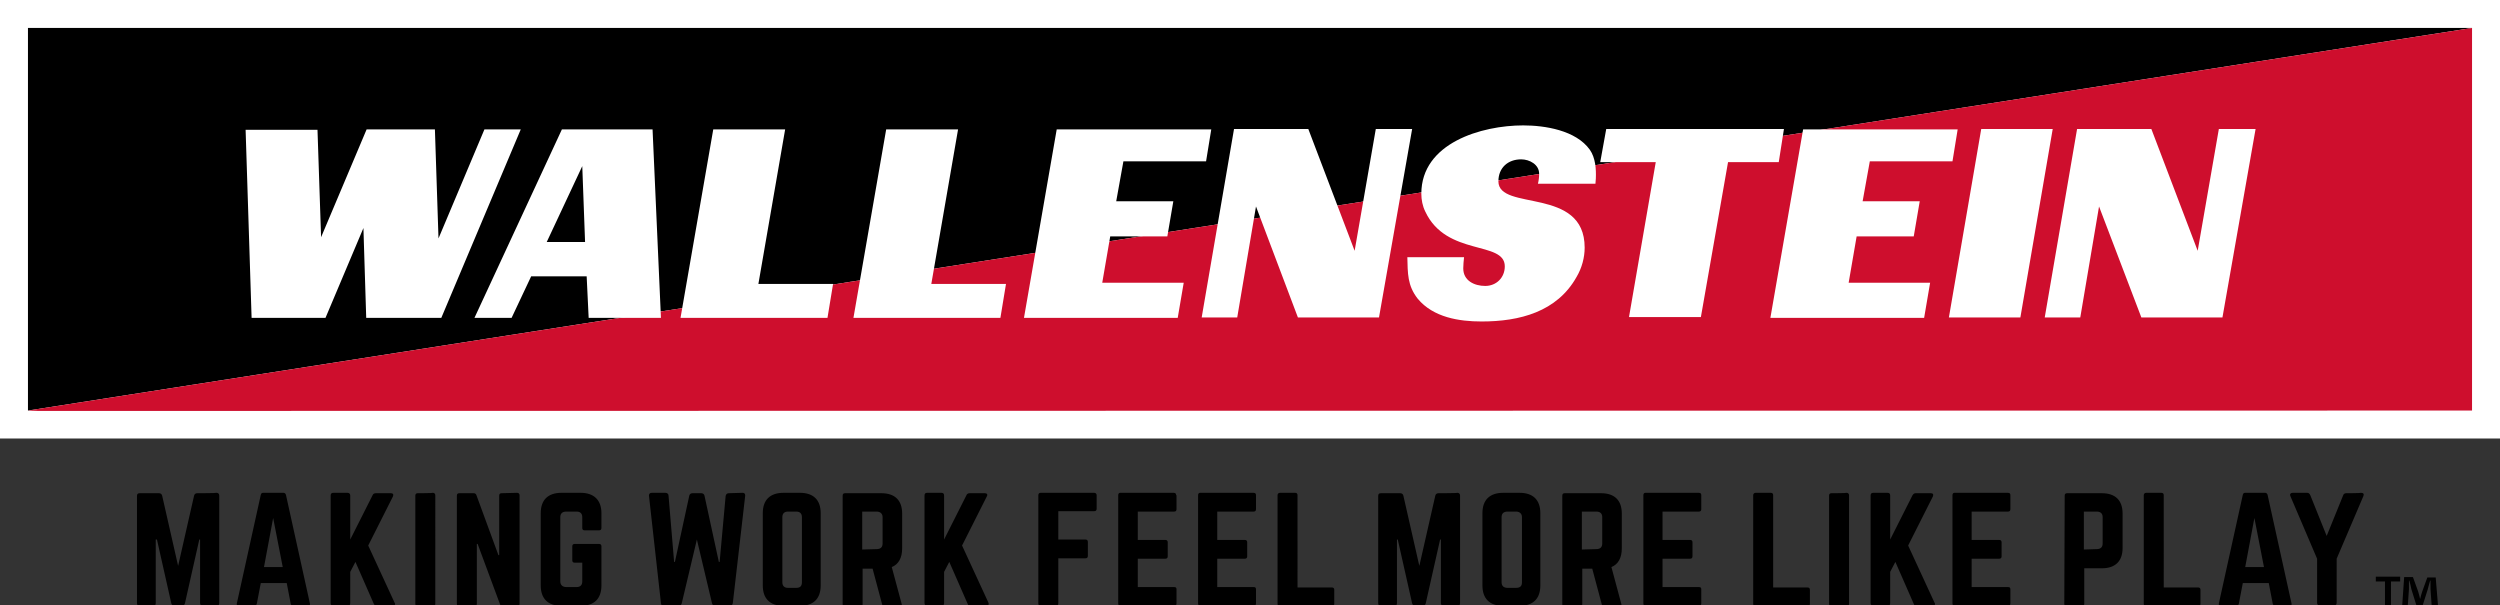
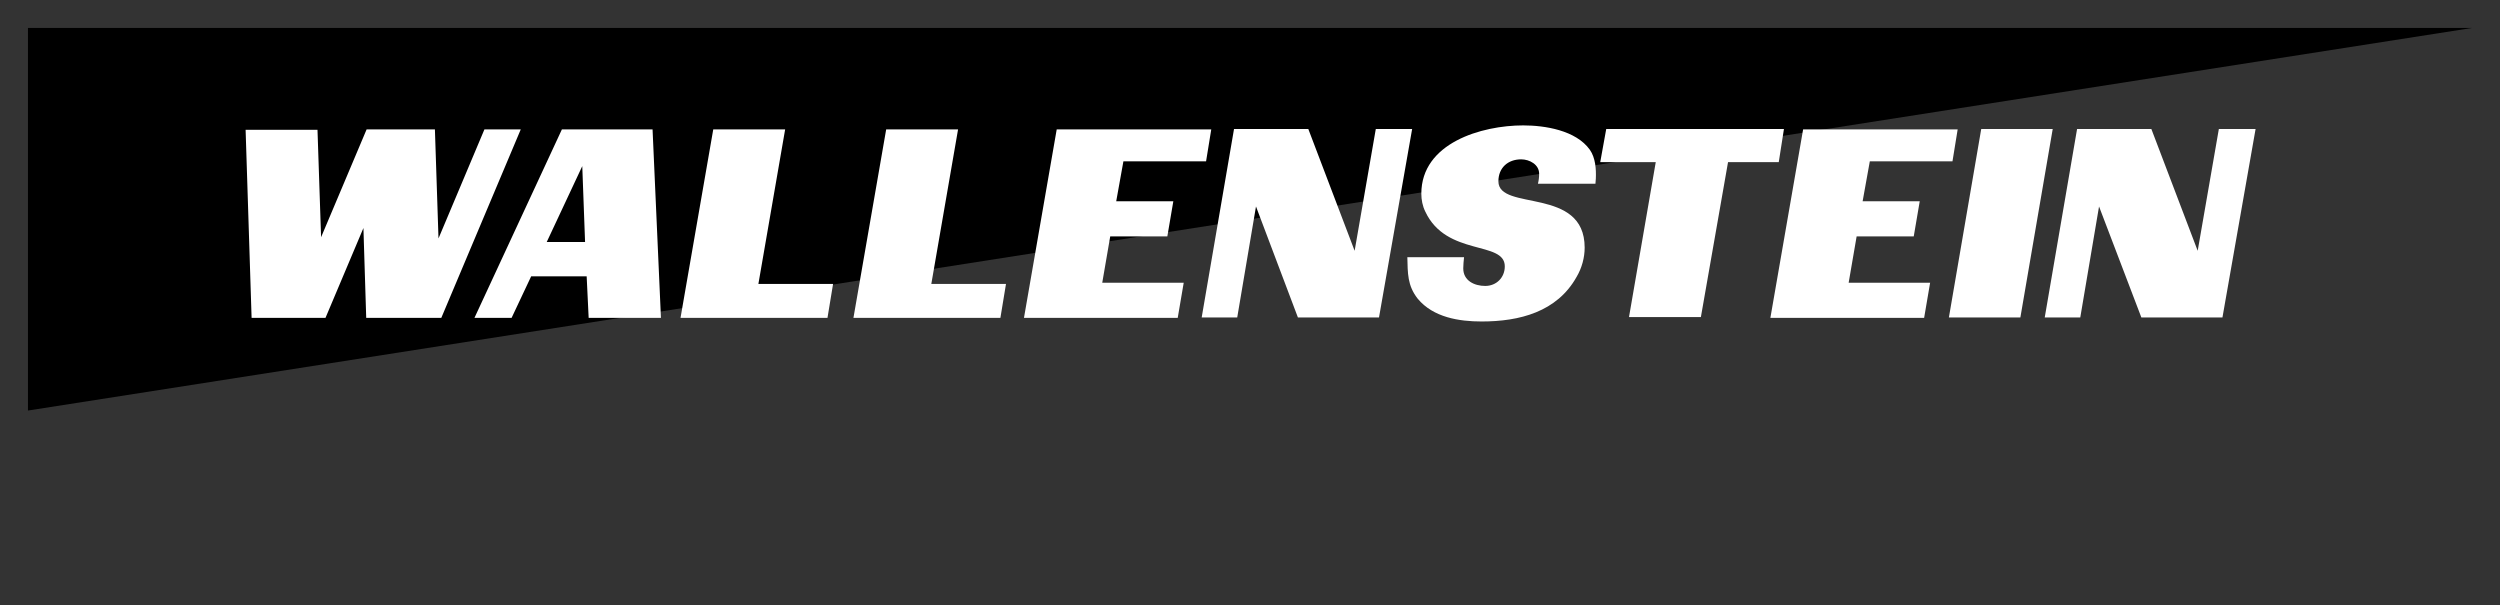
<svg xmlns="http://www.w3.org/2000/svg" version="1.1" id="Layer_1" x="0px" y="0px" viewBox="0 0 626 151.6" style="enable-background:new 0 0 626 151.6;" xml:space="preserve">
  <rect x="0" y="0" width="626" height="151.6" fill="#333333" stroke="none" />
  <style type="text/css">
	.st0{fill:#FFFFFF;}
	.st1{fill:#CE0E2D;}
</style>
  <g id="Layer_2_00000073707984798425183320000004131729913182408321_">
</g>
  <g id="Layer_1_00000026877343740929531380000006445295722878715068_">
    <g>
-       <path class="st0" d="M626,109.8H0V0h626V109.8z" />
-     </g>
+       </g>
    <polygon points="7,7 7,102.8 619,7  " />
-     <polygon class="st1" points="619,7 7,102.8 9.6,102.9 619,102.8  " />
    <g>
      <path class="st0" d="M555.6,32.3l-5.3,30.5l-11.6-30.5l-18.6,0L512,79.5h8.9l4.7-27.8l10.6,27.8l20.3,0l8.3-47.2L555.6,32.3z     M496.1,32.3l-8.1,47.2l17.9,0l8.1-47.2H496.1z M464.9,59.2h14.3l1.5-8.8h-14.3l1.8-10l20.7,0l1.3-8l-38.7,0l-8.2,47.2l38.5,0    l1.5-8.8l-20.4,0L464.9,59.2z M446.7,32.3l-44.5,0l-1.5,8.3h13.9l-6.7,38.8h18l6.8-38.8l12.7,0L446.7,32.3z M381.4,31.4    c-10.4,0-25.5,4.4-25.5,17.1c0,1.5,0.3,3.1,1,4.5c5.3,11.3,19.9,7.2,19.9,13.7c0,2.8-2.1,4.9-4.9,4.9c-2.7,0-5.5-1.3-5.5-4.4    c0-0.9,0.1-1.8,0.2-2.8l-14.2,0c0.1,4,0,7.1,2.6,10.4c3.9,4.7,10.4,5.7,16,5.7c9.5,0,18.9-2.4,23.8-11.2c1.3-2.2,2-4.8,2-7.3    c0-15.4-21.6-9-21.6-16.6c0-3.4,2.4-5.5,5.7-5.5c2.1,0,4.5,1.3,4.5,3.6c0,0.9-0.1,1.7-0.3,2.5h14.4l0.1-1.3    c0.1-2.4-0.1-5.2-1.5-7.2C394.6,32.6,386.8,31.4,381.4,31.4 M344.5,32.3l-5.3,30.5l-11.6-30.5l-18.6,0l-8.1,47.2h8.9l4.7-27.8    L325,79.5l20.3,0l8.3-47.2L344.5,32.3z M278,59.2l14.3,0l1.5-8.8l-14.3,0l1.8-10H302l1.3-8l-38.7,0l-8.2,47.2l38.5,0l1.5-8.8    l-20.4,0L278,59.2z M239.9,32.4l-18,0l-8.2,47.2l36.8,0l1.4-8.5l-18.7,0L239.9,32.4z M196.6,32.4l-18,0l-8.2,47.2l36.8,0l1.4-8.5    l-18.7,0L196.6,32.4z M136.9,60.6l8.9-19l0.7,19L136.9,60.6z M140.7,32.4l-21.9,47.2l9.3,0l4.9-10.4h13.9l0.5,10.4l18.1,0    l-2.1-47.2L140.7,32.4z M121.3,32.4l-11.5,27.3l-0.9-27.3H91.8l-11.4,27l-0.9-26.9l-18,0L63,79.6h18.5L91,57.1l0.7,22.5l18.8,0    l19.9-47.2L121.3,32.4z" />
    </g>
  </g>
  <g id="Layer_3">
    <g>
-       <path d="M587.5,123.5c-0.4,0-0.7,0.2-0.8,0.6l-4.1,10.1l-4.1-10.2c-0.2-0.4-0.4-0.6-0.8-0.6h-3.6c-0.5,0-0.8,0.3-0.6,0.8l6.7,15.7    v11c0,0.5,0.2,0.7,0.7,0.7h3.5c0.5,0,0.7-0.2,0.7-0.7v-11l6.7-15.7c0.2-0.5,0-0.8-0.6-0.8C591.1,123.5,587.5,123.5,587.5,123.5z     M566.9,142h-4.7l2.3-12.3L566.9,142z M573.3,151.7c0.4,0,0.6-0.2,0.5-0.6l-6-27.2c-0.1-0.3-0.3-0.5-0.6-0.5h-5    c-0.3,0-0.5,0.1-0.6,0.5l-6,27.2c-0.1,0.4,0.1,0.6,0.5,0.6h3.9c0.3,0,0.5-0.2,0.6-0.5l1-5.2h6.5l1,5.2c0.1,0.3,0.3,0.5,0.6,0.5    H573.3z M541.8,147.1h8.6c0.4,0,0.6,0.2,0.6,0.6v3.5c0,0.4-0.2,0.6-0.6,0.6h-13c-0.4,0-0.6-0.2-0.6-0.6V124c0-0.3,0.2-0.6,0.6-0.6    h3.8c0.4,0,0.6,0.2,0.6,0.6L541.8,147.1L541.8,147.1z M521.8,137.6v-9.5h3.2c1,0,1.5,0.5,1.5,1.4v6.6c0,0.9-0.5,1.4-1.5,1.4    L521.8,137.6L521.8,137.6z M516.9,151.2c0,0.4,0.2,0.6,0.6,0.6h3.8c0.4,0,0.6-0.2,0.6-0.6v-8.9h4.4c3.4,0,5.2-1.8,5.2-5.1v-8.6    c0-3.3-1.8-5.1-5.2-5.1h-8.7c-0.4,0-0.6,0.2-0.6,0.6L516.9,151.2L516.9,151.2z M503.4,124c0-0.3-0.1-0.6-0.6-0.6h-13.4    c-0.3,0-0.5,0.2-0.5,0.6v27.1c0,0.4,0.2,0.6,0.5,0.6h13.4c0.4,0,0.6-0.2,0.6-0.6v-3.5c0-0.4-0.1-0.6-0.6-0.6h-9.1v-7.1h6.9    c0.4,0,0.6-0.2,0.6-0.6v-3.5c0-0.4-0.2-0.6-0.6-0.6h-6.9v-7.1h9.1c0.4,0,0.6-0.2,0.6-0.6V124z M483.9,151.7c0.6,0,0.8-0.4,0.5-0.8    l-6.6-14.3l6.2-12.3c0.2-0.5,0-0.8-0.5-0.8h-3.8c-0.4,0-0.6,0.2-0.8,0.5l-5.6,11.1v-11c0-0.5-0.2-0.7-0.7-0.7h-3.5    c-0.5,0-0.7,0.2-0.7,0.7V151c0,0.5,0.3,0.7,0.7,0.7h3.5c0.5,0,0.7-0.2,0.7-0.7v-7.8l1.3-2.5l4.6,10.5c0.1,0.4,0.4,0.5,0.8,0.5    L483.9,151.7L483.9,151.7z M458.6,123.5c-0.4,0-0.6,0.2-0.6,0.6v27.1c0,0.4,0.2,0.6,0.6,0.6h3.8c0.4,0,0.6-0.2,0.6-0.6V124    c0-0.3-0.2-0.6-0.6-0.6C462.4,123.5,458.6,123.5,458.6,123.5z M444,147.1h8.6c0.4,0,0.6,0.2,0.6,0.6v3.5c0,0.4-0.2,0.6-0.6,0.6    h-13c-0.4,0-0.6-0.2-0.6-0.6V124c0-0.3,0.2-0.6,0.6-0.6h3.8c0.4,0,0.6,0.2,0.6,0.6L444,147.1L444,147.1z M426,124    c0-0.3-0.1-0.6-0.6-0.6h-13.4c-0.3,0-0.5,0.2-0.5,0.6v27.1c0,0.4,0.2,0.6,0.5,0.6h13.4c0.4,0,0.6-0.2,0.6-0.6v-3.5    c0-0.4-0.1-0.6-0.6-0.6h-9.1v-7.1h6.9c0.4,0,0.6-0.2,0.6-0.6v-3.5c0-0.4-0.2-0.6-0.6-0.6h-6.9v-7.1h9.1c0.4,0,0.6-0.2,0.6-0.6V124    z M396.1,137.6v-9.5h3.6c1,0,1.5,0.5,1.5,1.4v6.6c0,0.9-0.5,1.4-1.5,1.4L396.1,137.6L396.1,137.6z M406.1,128.6    c0-3.3-1.8-5.1-5.2-5.1h-9.1c-0.4,0-0.6,0.2-0.6,0.6v27.2c0,0.4,0.2,0.6,0.6,0.6h3.8c0.4,0,0.6-0.2,0.6-0.6v-8.9h2.5l2.4,9    c0.1,0.3,0.2,0.5,0.6,0.5h3.8c0.4,0,0.6-0.2,0.5-0.6l-2.5-9.3c1.7-0.7,2.6-2.3,2.6-4.7L406.1,128.6L406.1,128.6z M377.5,147.2    c-1,0-1.5-0.5-1.5-1.4v-16.3c0-0.9,0.5-1.4,1.5-1.4h2.1c0.9,0,1.5,0.5,1.5,1.4v16.3c0,1-0.5,1.4-1.5,1.4H377.5z M371.2,146.6    c0,3.3,1.8,5.1,5.2,5.1h4.1c3.4,0,5.2-1.8,5.2-5.1v-18.1c0-3.3-1.8-5.1-5.2-5.1h-4.1c-3.4,0-5.2,1.8-5.2,5.1V146.6z M360.2,123.5    c-0.4,0-0.7,0.2-0.8,0.6l-4,17.6l-4-17.6c-0.1-0.4-0.4-0.6-0.8-0.6h-4.8c-0.5,0-0.7,0.2-0.7,0.7V151c0,0.5,0.2,0.7,0.7,0.7h3.3    c0.5,0,0.7-0.2,0.7-0.7v-15.9h0.2l3.6,16c0.1,0.4,0.4,0.6,0.8,0.6h1.8c0.4,0,0.7-0.2,0.8-0.6l3.6-16h0.2V151    c0,0.5,0.3,0.7,0.7,0.7h3.4c0.5,0,0.7-0.2,0.7-0.7v-26.9c0-0.5-0.3-0.7-0.7-0.7C365,123.5,360.2,123.5,360.2,123.5z M324.9,147.1    h8.6c0.4,0,0.6,0.2,0.6,0.6v3.5c0,0.4-0.2,0.6-0.6,0.6h-13c-0.4,0-0.6-0.2-0.6-0.6V124c0-0.3,0.2-0.6,0.6-0.6h3.8    c0.4,0,0.6,0.2,0.6,0.6L324.9,147.1L324.9,147.1z M314.5,124c0-0.3-0.1-0.6-0.6-0.6h-13.4c-0.3,0-0.5,0.2-0.5,0.6v27.1    c0,0.4,0.2,0.6,0.5,0.6h13.4c0.4,0,0.6-0.2,0.6-0.6v-3.5c0-0.4-0.1-0.6-0.6-0.6h-9.1v-7.1h6.9c0.4,0,0.6-0.2,0.6-0.6v-3.5    c0-0.4-0.2-0.6-0.6-0.6h-6.9v-7.1h9.1c0.4,0,0.6-0.2,0.6-0.6V124z M294.5,124c0-0.3-0.1-0.6-0.6-0.6h-13.4c-0.3,0-0.5,0.2-0.5,0.6    v27.1c0,0.4,0.2,0.6,0.5,0.6H294c0.4,0,0.6-0.2,0.6-0.6v-3.5c0-0.4-0.1-0.6-0.6-0.6h-9.1v-7.1h6.9c0.4,0,0.6-0.2,0.6-0.6v-3.5    c0-0.4-0.2-0.6-0.6-0.6h-6.9v-7.1h9.1c0.4,0,0.6-0.2,0.6-0.6V124z M274.6,124c0-0.3-0.2-0.6-0.6-0.6h-13.4c-0.4,0-0.6,0.2-0.6,0.6    v27.1c0,0.4,0.2,0.6,0.6,0.6h3.8c0.4,0,0.6-0.2,0.6-0.6v-11.3h6.8c0.4,0,0.6-0.2,0.6-0.6v-3.5c0-0.4-0.2-0.6-0.6-0.6H265v-7.1h9    c0.4,0,0.6-0.2,0.6-0.6V124z M246.9,151.7c0.6,0,0.8-0.4,0.6-0.8l-6.6-14.3l6.2-12.3c0.3-0.5,0-0.8-0.5-0.8h-3.8    c-0.4,0-0.7,0.2-0.8,0.5l-5.6,11.1v-11c0-0.5-0.2-0.7-0.7-0.7h-3.5c-0.5,0-0.7,0.2-0.7,0.7V151c0,0.5,0.2,0.7,0.7,0.7h3.5    c0.5,0,0.7-0.2,0.7-0.7v-7.8l1.3-2.5l4.6,10.5c0.1,0.4,0.4,0.5,0.8,0.5L246.9,151.7L246.9,151.7z M215.9,137.6v-9.5h3.6    c0.9,0,1.5,0.5,1.5,1.4v6.6c0,0.9-0.5,1.4-1.5,1.4L215.9,137.6L215.9,137.6z M225.9,128.6c0-3.3-1.8-5.1-5.2-5.1h-9.1    c-0.4,0-0.6,0.2-0.6,0.6v27.2c0,0.4,0.2,0.6,0.6,0.6h3.8c0.4,0,0.6-0.2,0.6-0.6v-8.9h2.5l2.4,9c0.1,0.3,0.3,0.5,0.6,0.5h3.8    c0.4,0,0.6-0.2,0.5-0.6l-2.5-9.3c1.7-0.7,2.6-2.3,2.6-4.7L225.9,128.6L225.9,128.6z M197.3,147.2c-0.9,0-1.4-0.5-1.4-1.4v-16.3    c0-0.9,0.5-1.4,1.4-1.4h2.1c0.9,0,1.4,0.5,1.4,1.4v16.3c0,1-0.5,1.4-1.4,1.4H197.3z M191,146.6c0,3.3,1.8,5.1,5.2,5.1h4.1    c3.4,0,5.2-1.8,5.2-5.1v-18.1c0-3.3-1.8-5.1-5.2-5.1h-4.1c-3.4,0-5.2,1.8-5.2,5.1V146.6z M182.5,123.5c-0.4,0-0.7,0.2-0.8,0.7    l-1.5,16.5h-0.2l-3.6-16.6c-0.1-0.4-0.4-0.6-0.8-0.6h-2.2c-0.4,0-0.7,0.2-0.8,0.6l-3.6,16.6h-0.2l-1.4-16.6c0-0.4-0.3-0.7-0.8-0.7    h-3.4c-0.5,0-0.7,0.3-0.7,0.7l3,26.9c0,0.5,0.3,0.7,0.8,0.7h3.6c0.4,0,0.7-0.2,0.8-0.6l3.8-16l3.8,16c0.1,0.4,0.4,0.6,0.8,0.6h3.6    c0.5,0,0.7-0.2,0.8-0.7l3.1-26.9c0-0.5-0.2-0.7-0.7-0.7L182.5,123.5L182.5,123.5z M135.4,146.6c0,3.3,1.8,5.1,5.2,5.1h4.8    c3.4,0,5.2-1.8,5.2-5.1v-9.8c0-0.4-0.2-0.6-0.6-0.6h-6.1c-0.4,0-0.6,0.2-0.6,0.6v3.5c0,0.4,0.2,0.6,0.6,0.6h1.9v4.7    c0,0.9-0.5,1.4-1.4,1.4h-2.6c-0.9,0-1.5-0.5-1.5-1.4v-16.1c0-0.9,0.5-1.4,1.5-1.4h2.6c0.9,0,1.4,0.5,1.4,1.4v2.7    c0,0.4,0.2,0.6,0.6,0.6h3.6c0.4,0,0.6-0.2,0.6-0.6v-3.7c0-3.3-1.9-5.1-5.2-5.1h-4.8c-3.4,0-5.2,1.8-5.2,5.1V146.6z M125.6,123.5    c-0.4,0-0.6,0.2-0.6,0.6v14.9h-0.2l-5.5-15c-0.1-0.3-0.3-0.5-0.7-0.5H115c-0.4,0-0.6,0.2-0.6,0.6v27.1c0,0.4,0.2,0.6,0.6,0.6h3.8    c0.4,0,0.6-0.2,0.6-0.6v-15h0.2l5.6,15.1c0.1,0.3,0.3,0.5,0.7,0.5h3.6c0.4,0,0.6-0.2,0.6-0.6V124c0-0.3-0.2-0.6-0.6-0.6    L125.6,123.5L125.6,123.5z M104.6,123.5c-0.4,0-0.6,0.2-0.6,0.6v27.1c0,0.4,0.2,0.6,0.6,0.6h3.8c0.4,0,0.6-0.2,0.6-0.6V124    c0-0.3-0.2-0.6-0.6-0.6C108.4,123.5,104.6,123.5,104.6,123.5z M98.3,151.7c0.6,0,0.8-0.4,0.5-0.8l-6.6-14.3l6.2-12.3    c0.2-0.5,0-0.8-0.5-0.8h-3.8c-0.4,0-0.7,0.2-0.8,0.5l-5.6,11.1v-11c0-0.5-0.3-0.7-0.7-0.7h-3.5c-0.5,0-0.7,0.2-0.7,0.7V151    c0,0.5,0.2,0.7,0.7,0.7h3.5c0.5,0,0.7-0.2,0.7-0.7v-7.8l1.3-2.5l4.6,10.5c0.2,0.4,0.4,0.5,0.8,0.5L98.3,151.7L98.3,151.7z     M70.8,142h-4.7l2.3-12.3L70.8,142z M77.1,151.7c0.4,0,0.6-0.2,0.5-0.6l-6-27.2c-0.1-0.3-0.3-0.5-0.6-0.5h-5.1    c-0.3,0-0.5,0.1-0.6,0.5l-6,27.2c-0.1,0.4,0.1,0.6,0.5,0.6h3.9c0.3,0,0.5-0.2,0.6-0.5l1-5.2h6.5l1,5.2c0.1,0.3,0.2,0.5,0.6,0.5    H77.1z M49.4,123.5c-0.4,0-0.7,0.2-0.8,0.6l-4,17.6l-4-17.6c-0.1-0.4-0.4-0.6-0.8-0.6h-4.8c-0.5,0-0.7,0.2-0.7,0.7V151    c0,0.5,0.2,0.7,0.7,0.7h3.3c0.5,0,0.7-0.2,0.7-0.7v-15.9h0.3l3.6,16c0.1,0.4,0.4,0.6,0.8,0.6h1.8c0.4,0,0.7-0.2,0.8-0.6l3.6-16    h0.2V151c0,0.5,0.3,0.7,0.7,0.7h3.4c0.5,0,0.7-0.2,0.7-0.7v-26.9c0-0.5-0.3-0.7-0.7-0.7C54.2,123.5,49.4,123.5,49.4,123.5z" />
-     </g>
+       </g>
    <g>
-       <path d="M601,144.4v1.2h-2.3v6.1h-1.5v-6.1h-2.3v-1.2H601z M608.9,151.8l-0.3-4.3c0-0.6,0-1.3,0-2.1h-0.1    c-0.2,0.6-0.4,1.5-0.6,2.2l-1.3,4.1h-1.5l-1.3-4.2c-0.1-0.6-0.3-1.4-0.5-2.1h-0.1c0,0.7,0,1.4,0,2.1l-0.3,4.3h-1.4l0.5-7.3h2.2    l1.3,3.6c0.2,0.6,0.3,1.1,0.5,1.9h0c0.2-0.7,0.3-1.3,0.5-1.8l1.3-3.6h2.1l0.6,7.3L608.9,151.8L608.9,151.8z" />
-     </g>
+       </g>
  </g>
</svg>